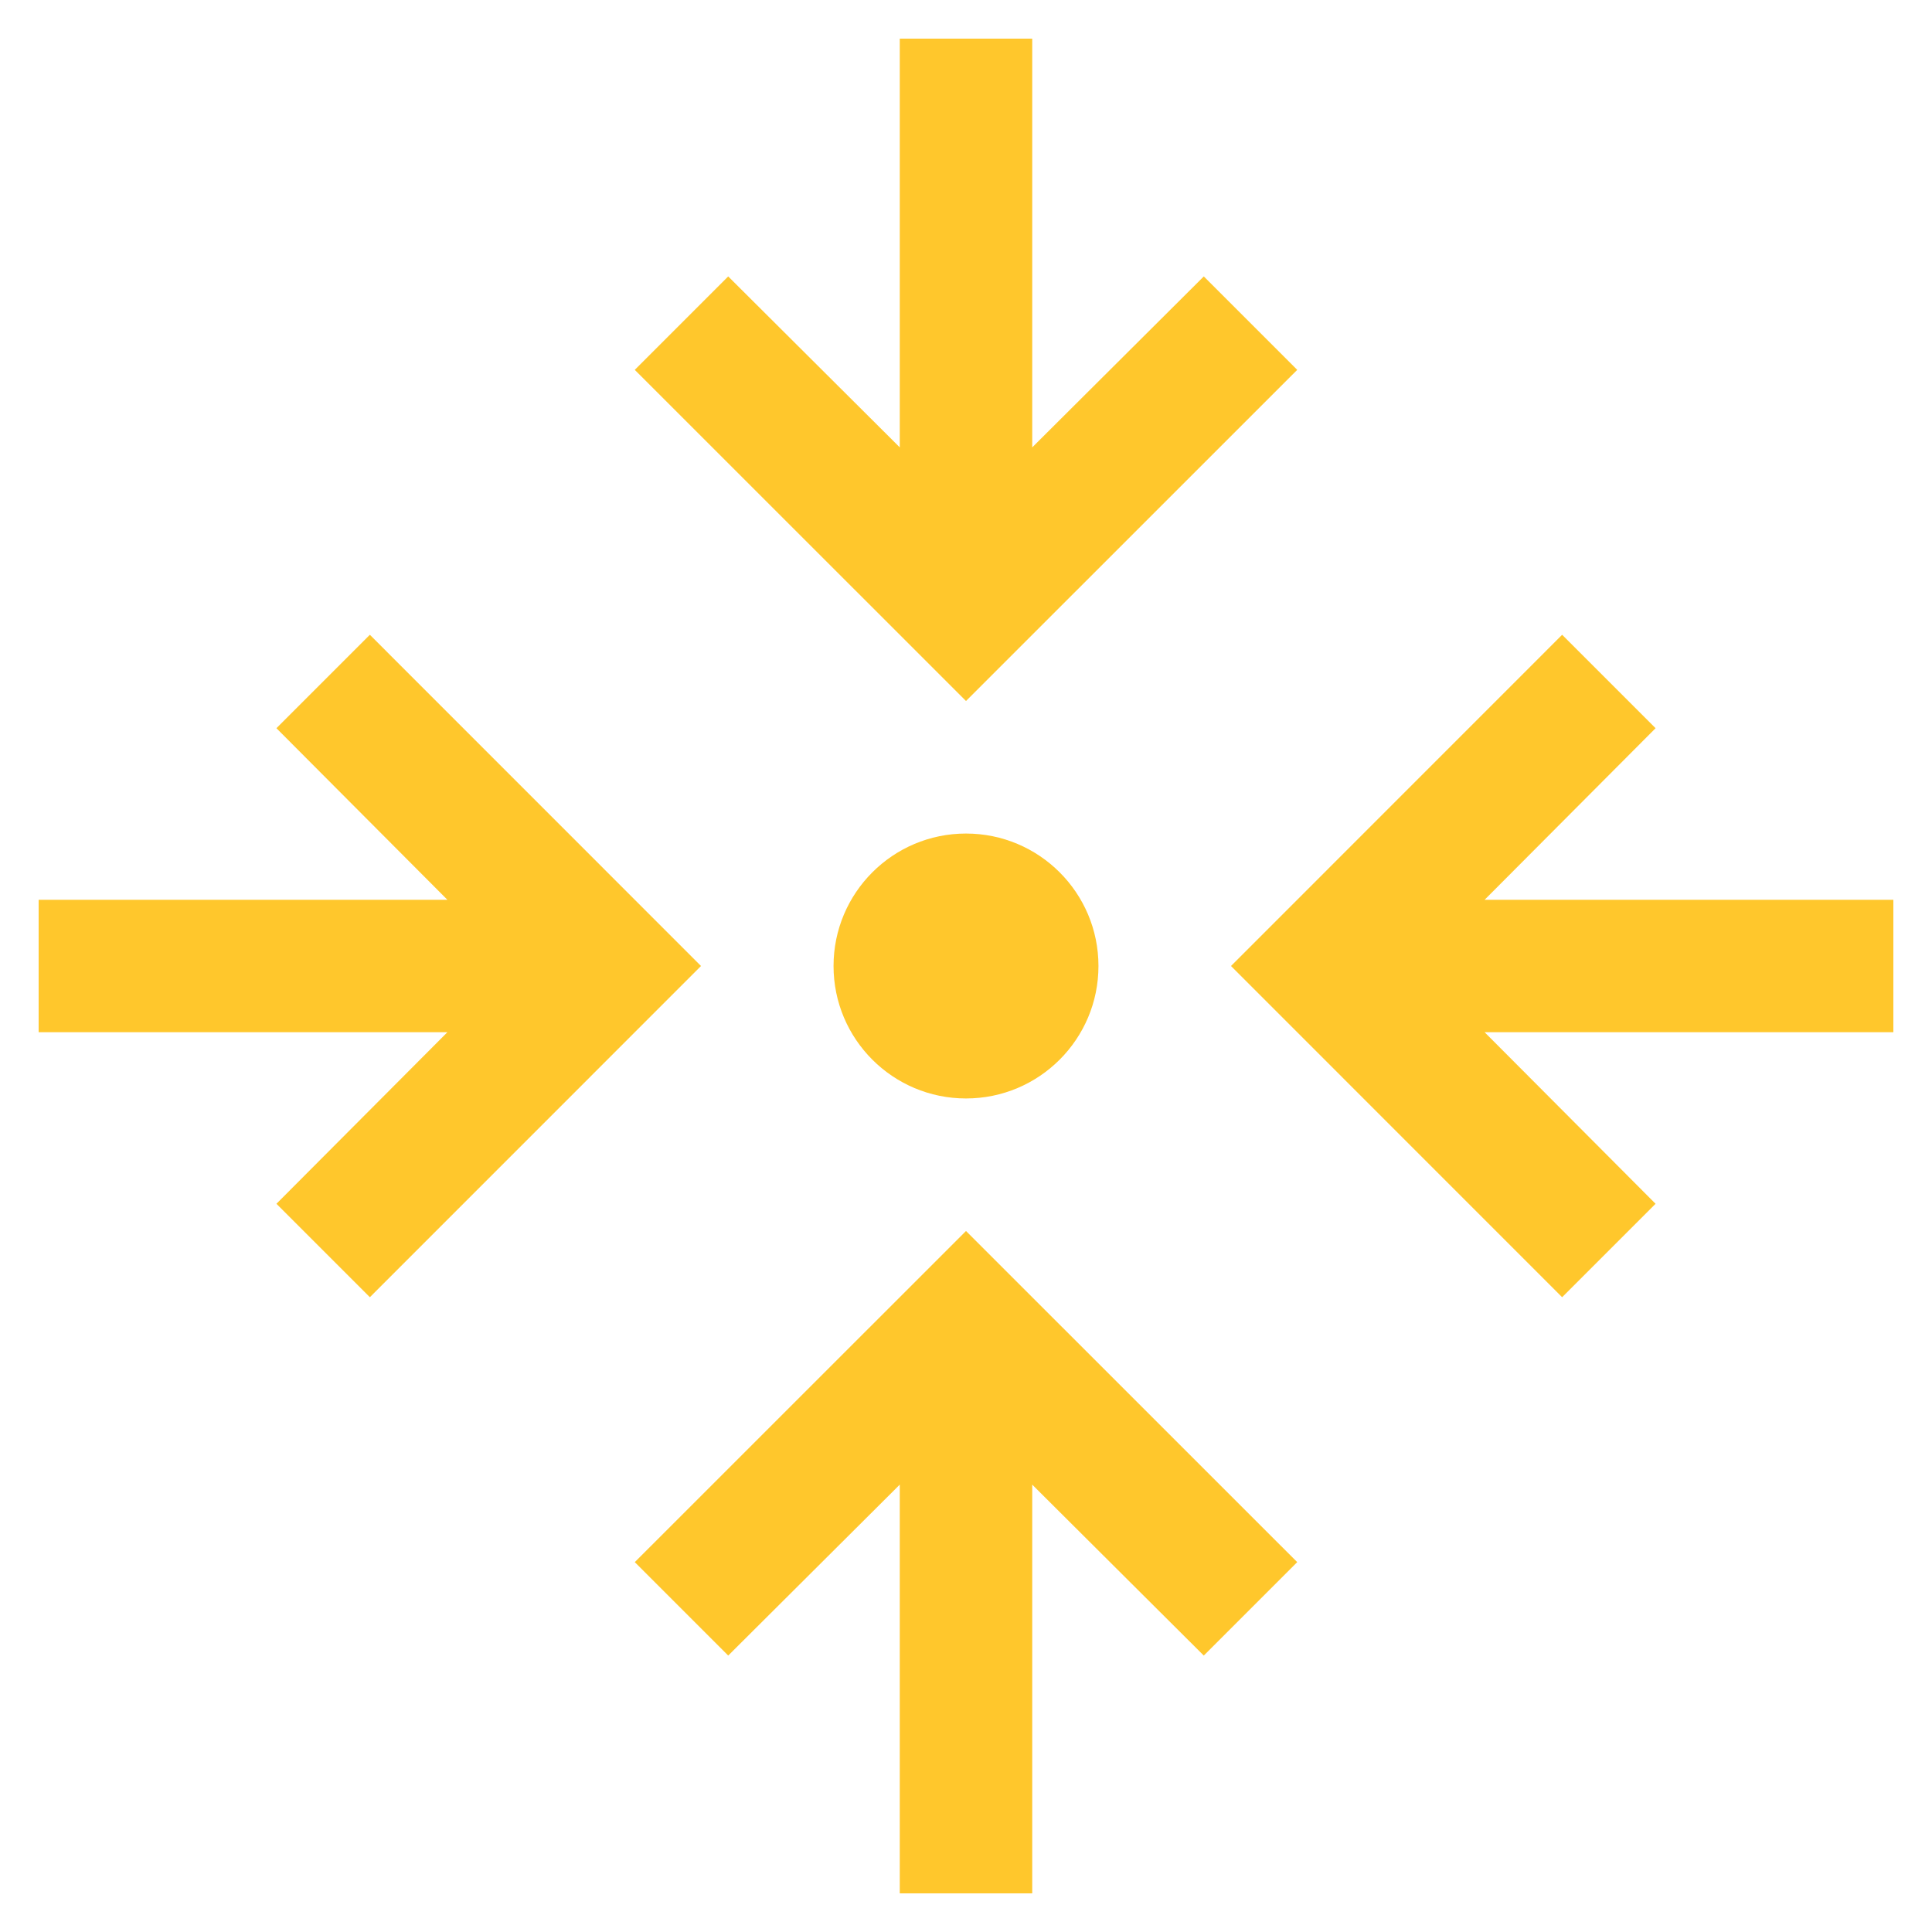
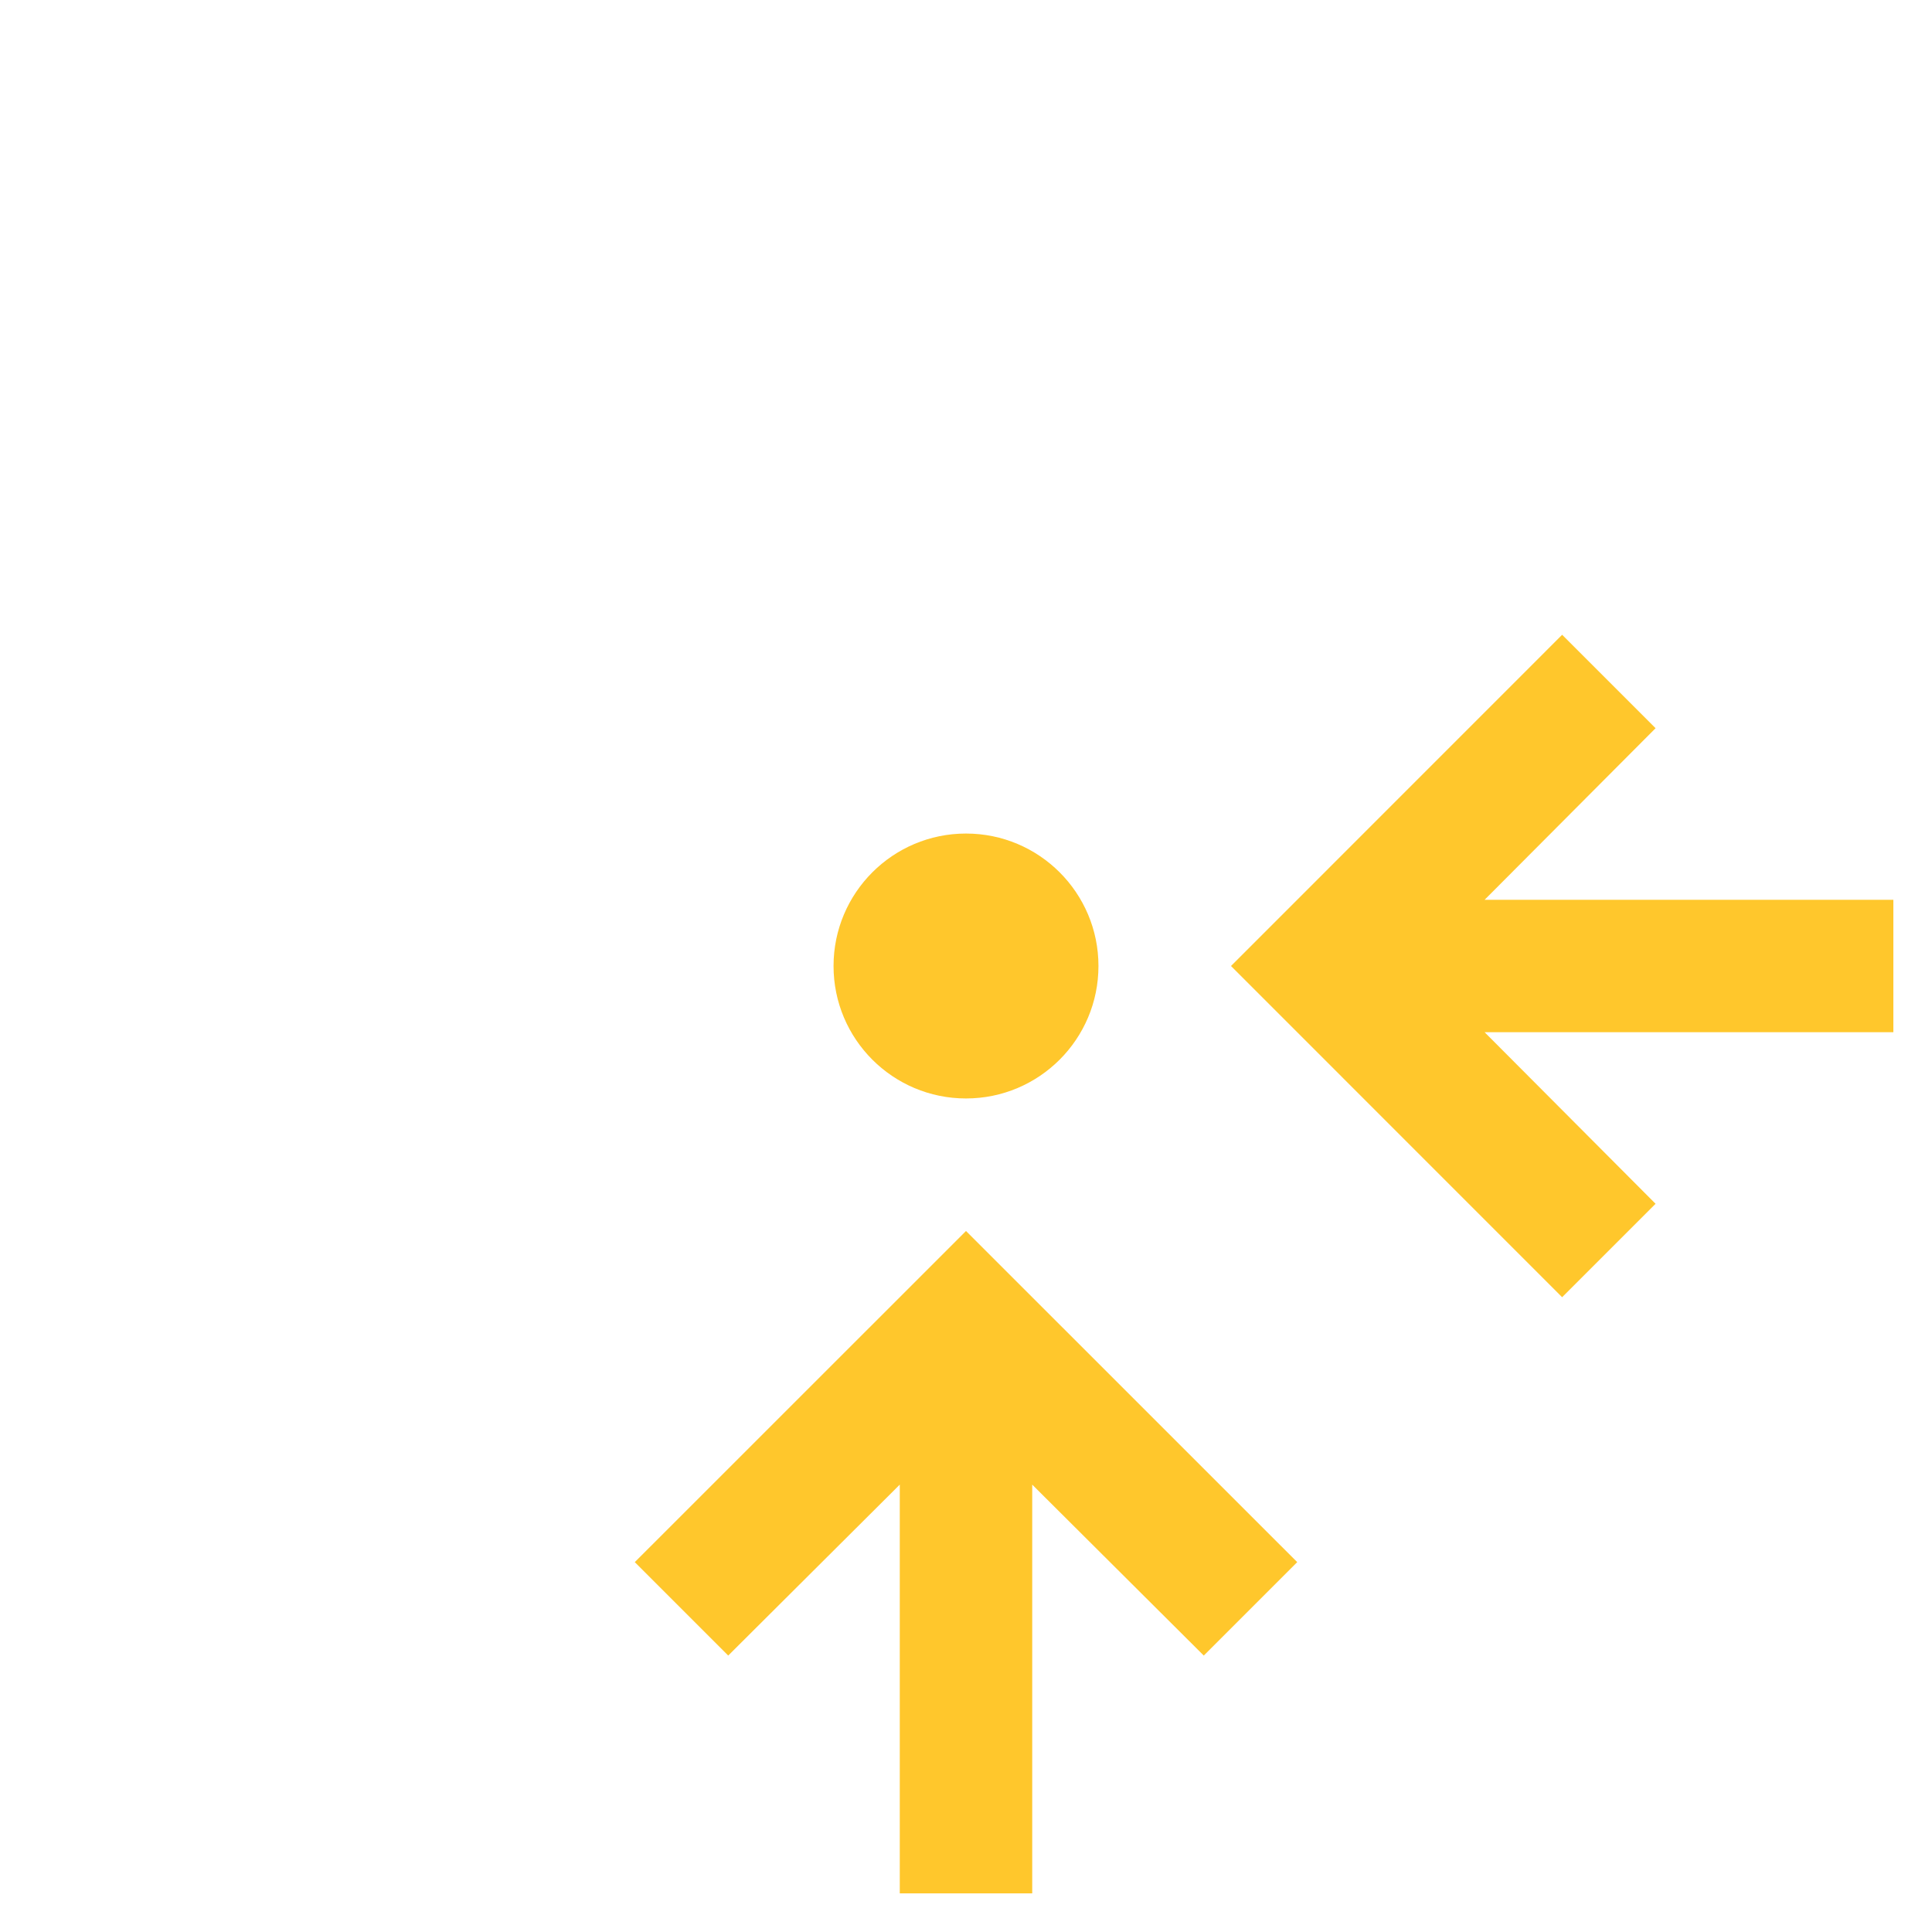
<svg xmlns="http://www.w3.org/2000/svg" id="Medical_Coding" data-name="Medical Coding" viewBox="0 0 250 250">
  <defs>
    <style>
      .cls-1 {
        fill: #ffc72c;
        stroke-width: 0px;
      }
    </style>
  </defs>
  <g id="Data_Collection" data-name="Data Collection">
    <circle class="cls-1" cx="125" cy="125" r="17.14" />
    <polygon class="cls-1" points="245 133.57 245 116.43 192.11 116.43 214.23 94.23 202.14 82.14 159.29 125 202.14 167.86 214.23 155.77 192.11 133.57 245 133.57" />
    <polygon class="cls-1" points="116.43 192.11 116.43 245 133.57 245 133.57 192.11 155.77 214.23 167.86 202.14 125 159.29 82.14 202.14 94.23 214.23 116.43 192.11" />
-     <polygon class="cls-1" points="47.86 82.14 35.77 94.23 57.89 116.43 5 116.43 5 133.57 57.89 133.57 35.77 155.77 47.86 167.86 90.71 125 47.86 82.14" />
-     <polygon class="cls-1" points="133.57 57.89 133.57 5 116.43 5 116.43 57.89 94.23 35.77 82.14 47.86 125 90.71 167.86 47.86 155.77 35.77 133.57 57.89" />
  </g>
</svg>